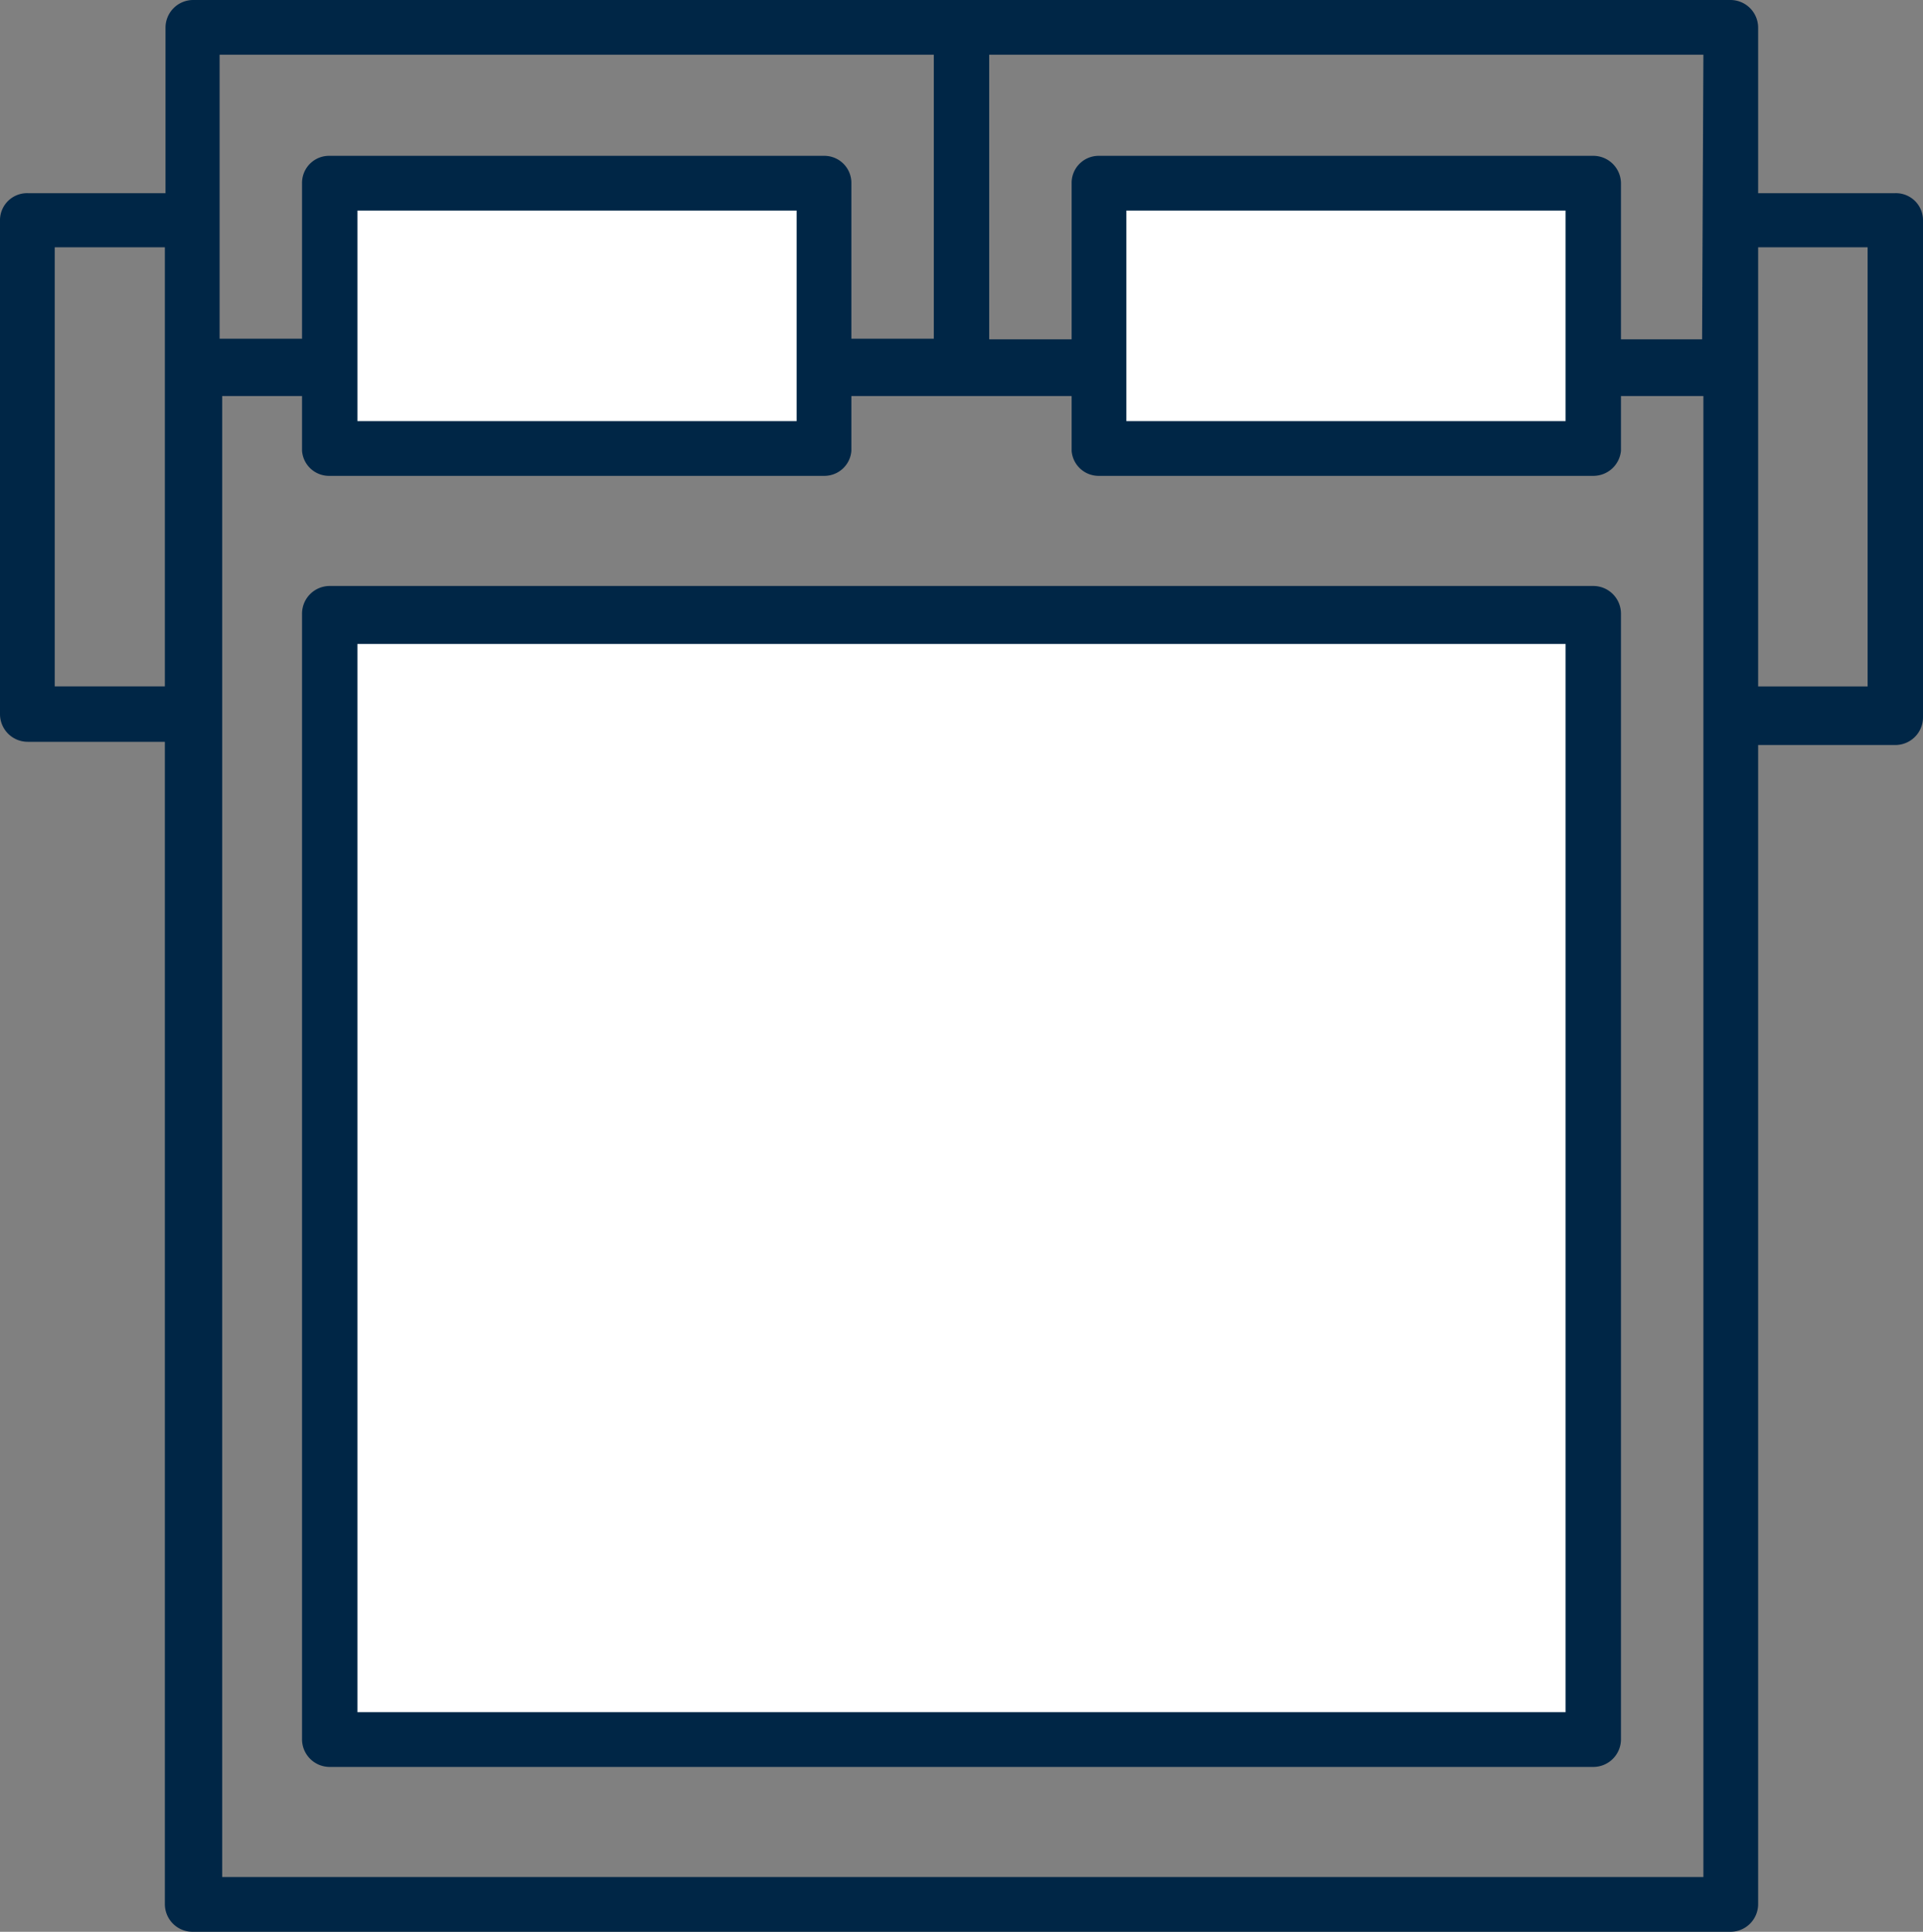
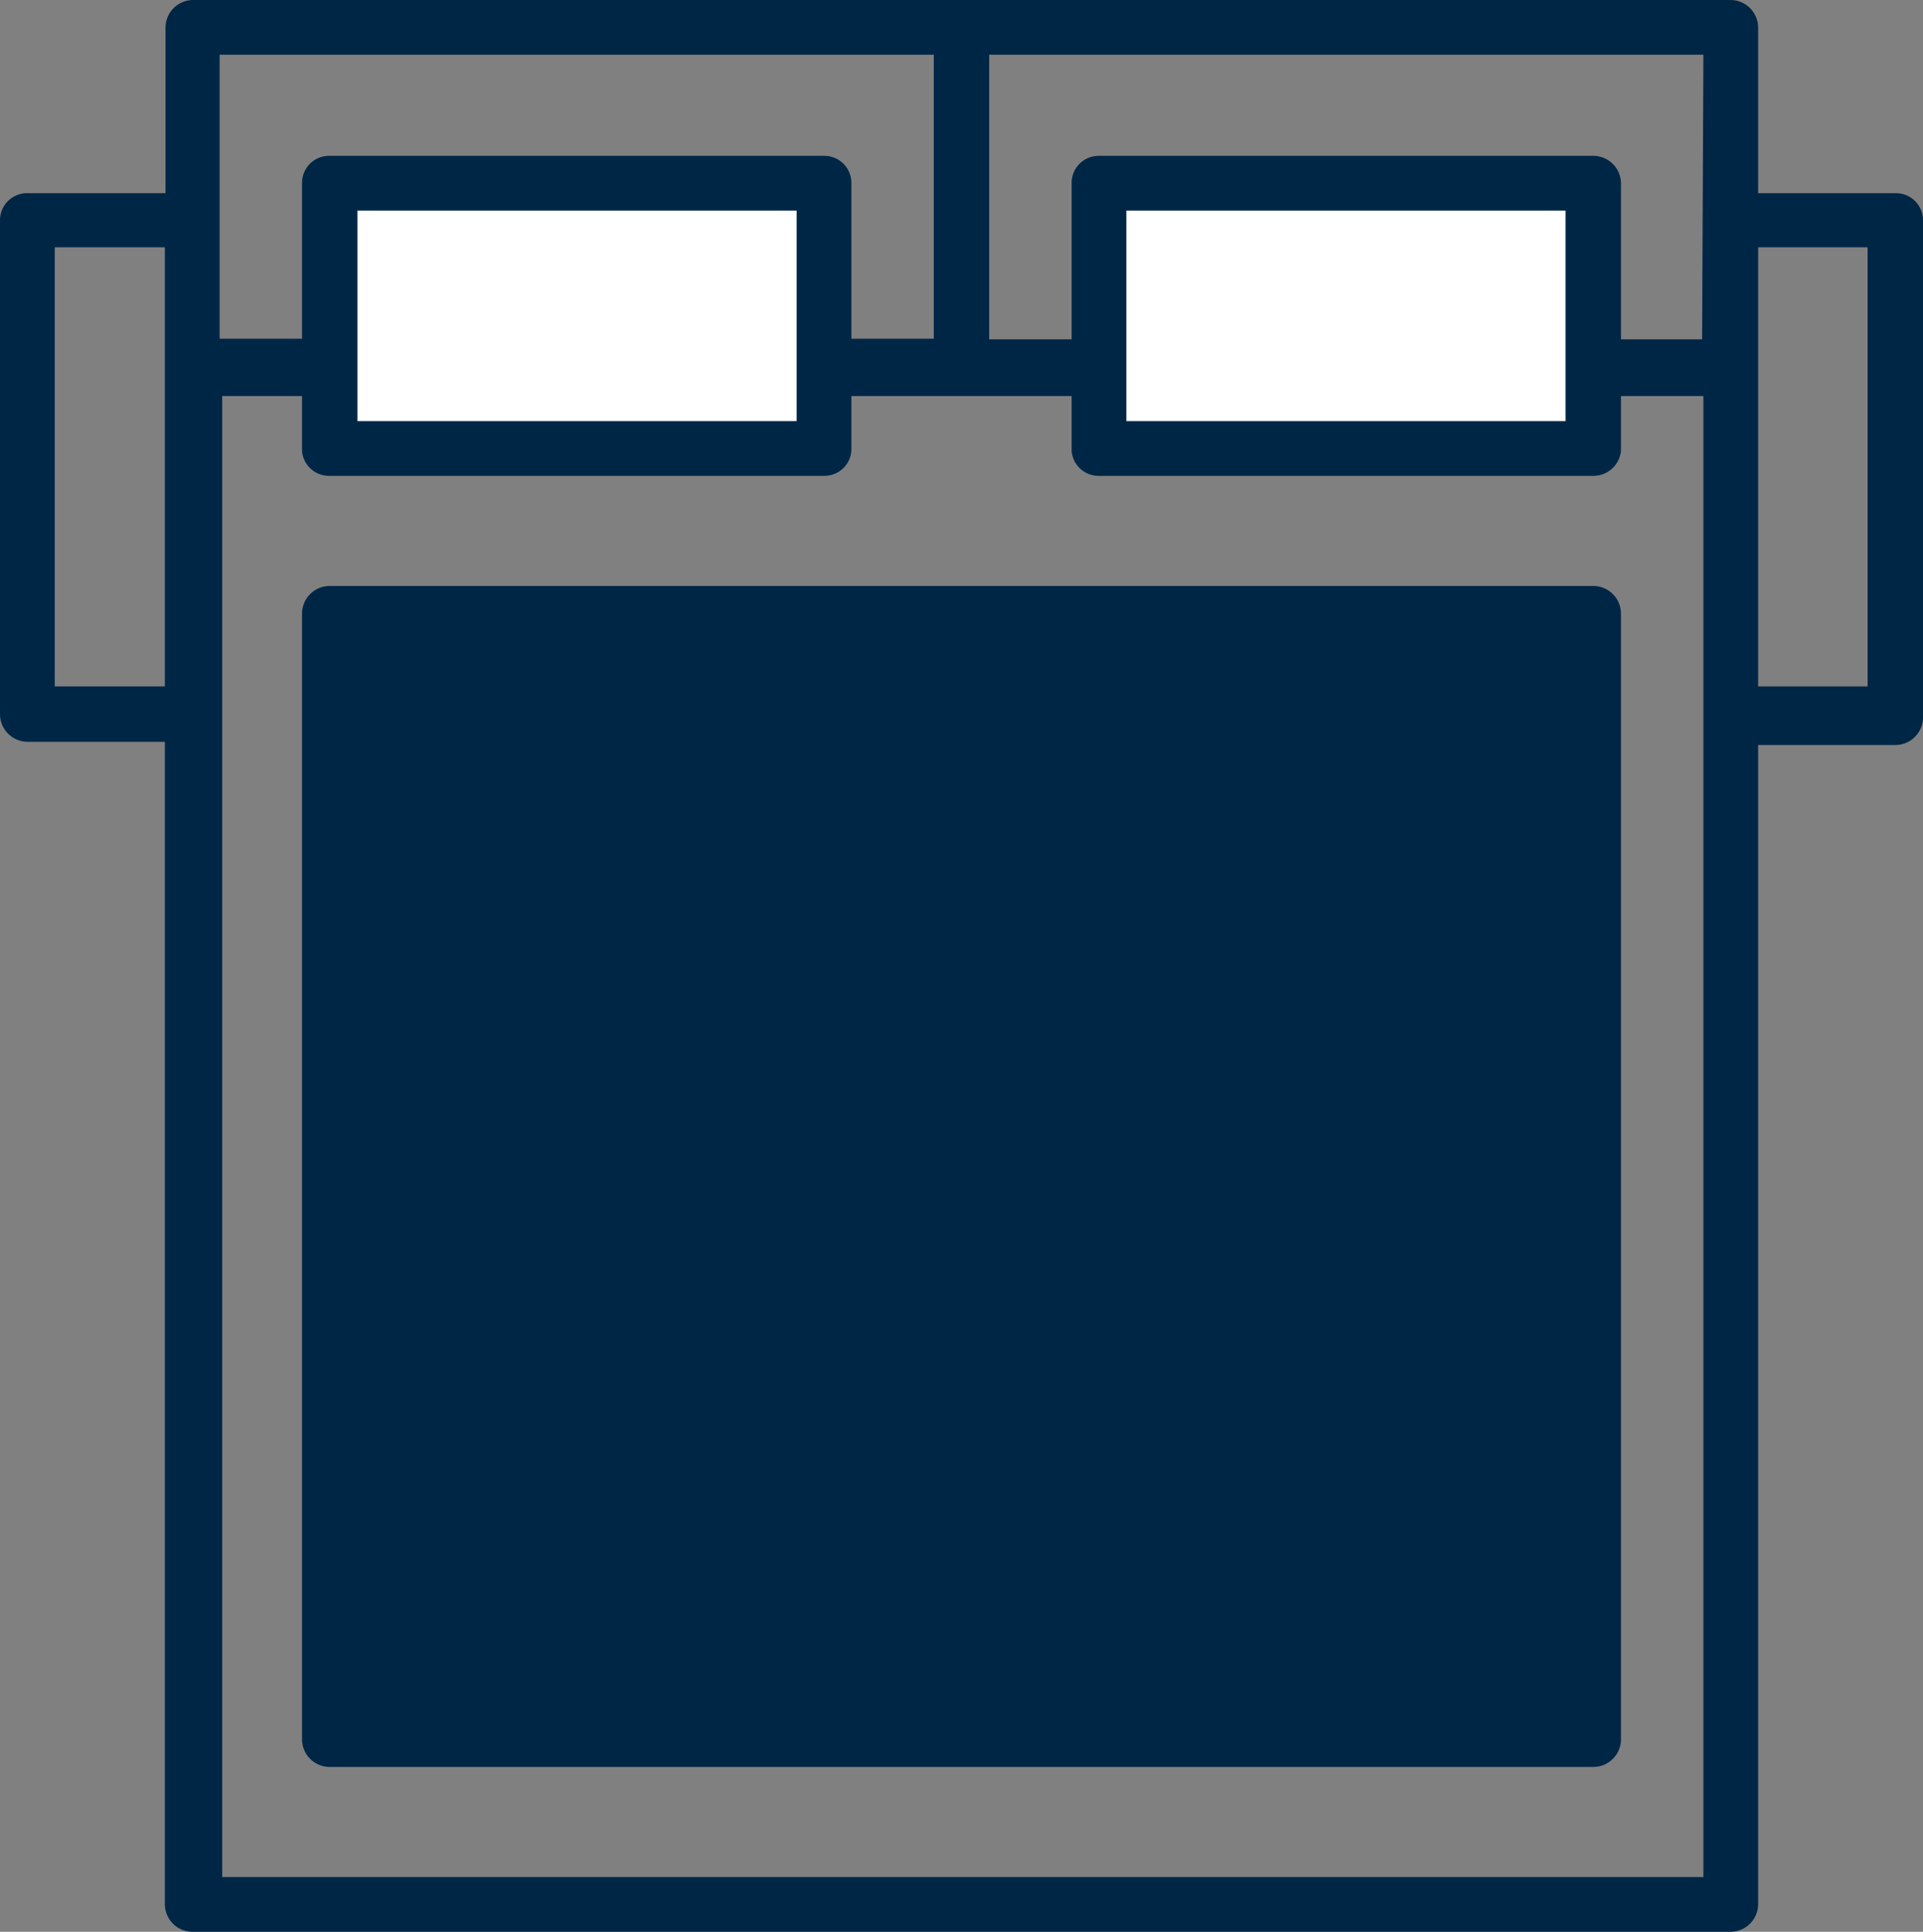
<svg xmlns="http://www.w3.org/2000/svg" width="29.86" height="30" viewBox="0 0 29.86 30">
  <rect x="0" y="0" width="29.86" height="30" fill="#808080" stroke="none" />
  <defs>
    <style>
      .a, .b {
        fill: none;
      }

      .a {
        clip-rule: evenodd;
      }

      .c {
        clip-path: url(#a);
      }

      .d {
        clip-path: url(#b);
      }

      .e {
        clip-path: url(#c);
      }

      .f {
        clip-path: url(#d);
      }

      .g {
        clip-path: url(#e);
      }

      .h {
        clip-path: url(#f);
      }

      .i {
        clip-path: url(#g);
      }

      .j {
        clip-path: url(#h);
      }

      .k {
        fill: #fff;
      }

      .l {
        fill: #002646;
      }
    </style>
    <clipPath id="a">
-       <path class="a" d="M-205,150.83h-29.65a.47.47,0,0,1-.47-.47v-8.94a.47.47,0,0,1,.47-.47H-205a.47.47,0,0,1,.47.47v8.94A.47.47,0,0,1-205,150.83Zm-29.17-.94h28.7v-8h-28.7Z" />
-     </clipPath>
+       </clipPath>
    <clipPath id="b">
      <path class="a" d="M-234.69,156.32h-2.82a.47.47,0,0,1-.47-.47V144.71a.47.47,0,0,1,.47-.47h2.82a.48.48,0,0,1,.48.47v11.14A.48.48,0,0,1-234.69,156.32Zm-2.35-.94h1.88v-10.2H-237Z" />
    </clipPath>
    <clipPath id="c">
      <path class="a" d="M-202.21,156.32H-205a.47.47,0,0,1-.47-.47V144.71a.47.47,0,0,1,.47-.47h2.83a.47.47,0,0,1,.47.47v11.14A.47.47,0,0,1-202.21,156.32Zm-2.36-.94h1.88v-10.2h-1.88Z" />
    </clipPath>
    <clipPath id="d">
      <rect class="b" x="-237.51" y="150.36" width="35.29" height="5.49" />
    </clipPath>
    <clipPath id="e">
      <path class="a" d="M-202.21,156.32h-35.3a.47.47,0,0,1-.47-.47v-5.49a.47.47,0,0,1,.47-.47h35.3a.47.47,0,0,1,.47.47v5.49A.47.47,0,0,1-202.21,156.32Zm-34.83-.94h34.35v-4.55H-237Z" />
    </clipPath>
    <clipPath id="f">
      <rect class="b" x="-236.1" y="155.85" width="2.51" height="1.1" />
    </clipPath>
    <clipPath id="g">
      <rect class="b" x="-205.98" y="155.85" width="2.51" height="1.1" />
    </clipPath>
    <clipPath id="h">
      <path class="a" d="M-201.37,209.82A2,2,0,0,0-203,209a2,2,0,0,0-1.89,1.31l-.3.88A3.75,3.75,0,0,0-208,210h-9.42v-1.27c0-2.28-1.77-3.76-4.49-3.76h-5.72c-2.06,0-3.56.84-4.18,2.24l-.18-.42a2.07,2.07,0,0,0-2-1.38,2.08,2.08,0,0,0-1.73.93,2.15,2.15,0,0,0-.18,2l4.21,9h2.91v1a.54.54,0,0,0,.54.54.55.55,0,0,0,.55-.54v-1h20v1a.54.54,0,0,0,.54.54.54.54,0,0,0,.54-.54v-1h3.12l2.29-5.64A2.07,2.07,0,0,0-201.37,209.82Zm-4.28,2.6-.38,1.1h-23.06l-.49-1.16a2.58,2.58,0,0,1,2.27-1.3H-208A2.59,2.59,0,0,1-205.65,212.42ZM-231,208.69c0-2.46,2.61-2.66,3.4-2.66h5.72c.8,0,3.4.2,3.4,2.68V210h-8.84a3.74,3.74,0,0,0-2.77,1.21l-.88-2.09Zm28.84,2.64-2,4.94h-26.75l-3.9-8.37a1,1,0,0,1,.09-1,1,1,0,0,1,.82-.44,1,1,0,0,1,.94.68l3.15,7.45h24.55l1.37-4a.9.9,0,0,1,.87-.59.9.9,0,0,1,.75.39A1,1,0,0,1-202.15,211.33Z" />
    </clipPath>
  </defs>
  <title>kategorie-icons</title>
  <g>
    <g>
-       <rect class="k" x="5.12" y="9.53" width="19.62" height="17.49" transform="translate(29.86 36.54) rotate(180)" />
-       <path class="l" d="M24.74,27.44H5.12A.43.43,0,0,1,4.69,27V9.53a.43.43,0,0,1,.43-.43H24.74a.43.43,0,0,1,.43.43V27A.43.43,0,0,1,24.74,27.44ZM5.55,26.59H24.31V10H5.55Z" />
+       <path class="l" d="M24.74,27.44H5.12A.43.43,0,0,1,4.69,27V9.53a.43.43,0,0,1,.43-.43H24.74a.43.43,0,0,1,.43.43V27A.43.43,0,0,1,24.74,27.44ZM5.55,26.59H24.31H5.55Z" />
    </g>
    <path class="l" d="M29.43,3H27.3V.43A.43.43,0,0,0,26.87,0H3a.43.43,0,0,0-.43.43V3H.43A.42.42,0,0,0,0,3.41v7.68a.43.43,0,0,0,.43.43H2.56V29.57A.43.43,0,0,0,3,30H26.87a.43.43,0,0,0,.43-.43v-18h2.13a.43.43,0,0,0,.43-.43V3.41A.42.42,0,0,0,29.43,3Zm-3,2.27H15.36V.85H26.45ZM3.41.85H14.5V5.26H3.41ZM.85,10.66V3.84H2.56v6.82Zm25.6,18.49h-23v-23h23ZM29,10.66H27.3V3.84H29Z" />
    <g>
      <rect class="k" x="5.12" y="2.84" width="7.68" height="4.12" />
      <path class="l" d="M12.8,7.39H5.12A.42.42,0,0,1,4.69,7V2.84a.42.42,0,0,1,.43-.42H12.8a.42.42,0,0,1,.42.42V7A.42.42,0,0,1,12.8,7.39ZM5.55,6.54h6.82V3.27H5.55Z" />
    </g>
    <g>
      <rect class="k" x="17.06" y="2.84" width="7.68" height="4.12" />
      <path class="l" d="M24.74,7.39H17.06A.42.42,0,0,1,16.64,7V2.84a.42.42,0,0,1,.42-.42h7.68a.43.43,0,0,1,.43.42V7A.43.43,0,0,1,24.74,7.39Zm-7.25-.85h6.82V3.27H17.49Z" />
    </g>
  </g>
</svg>